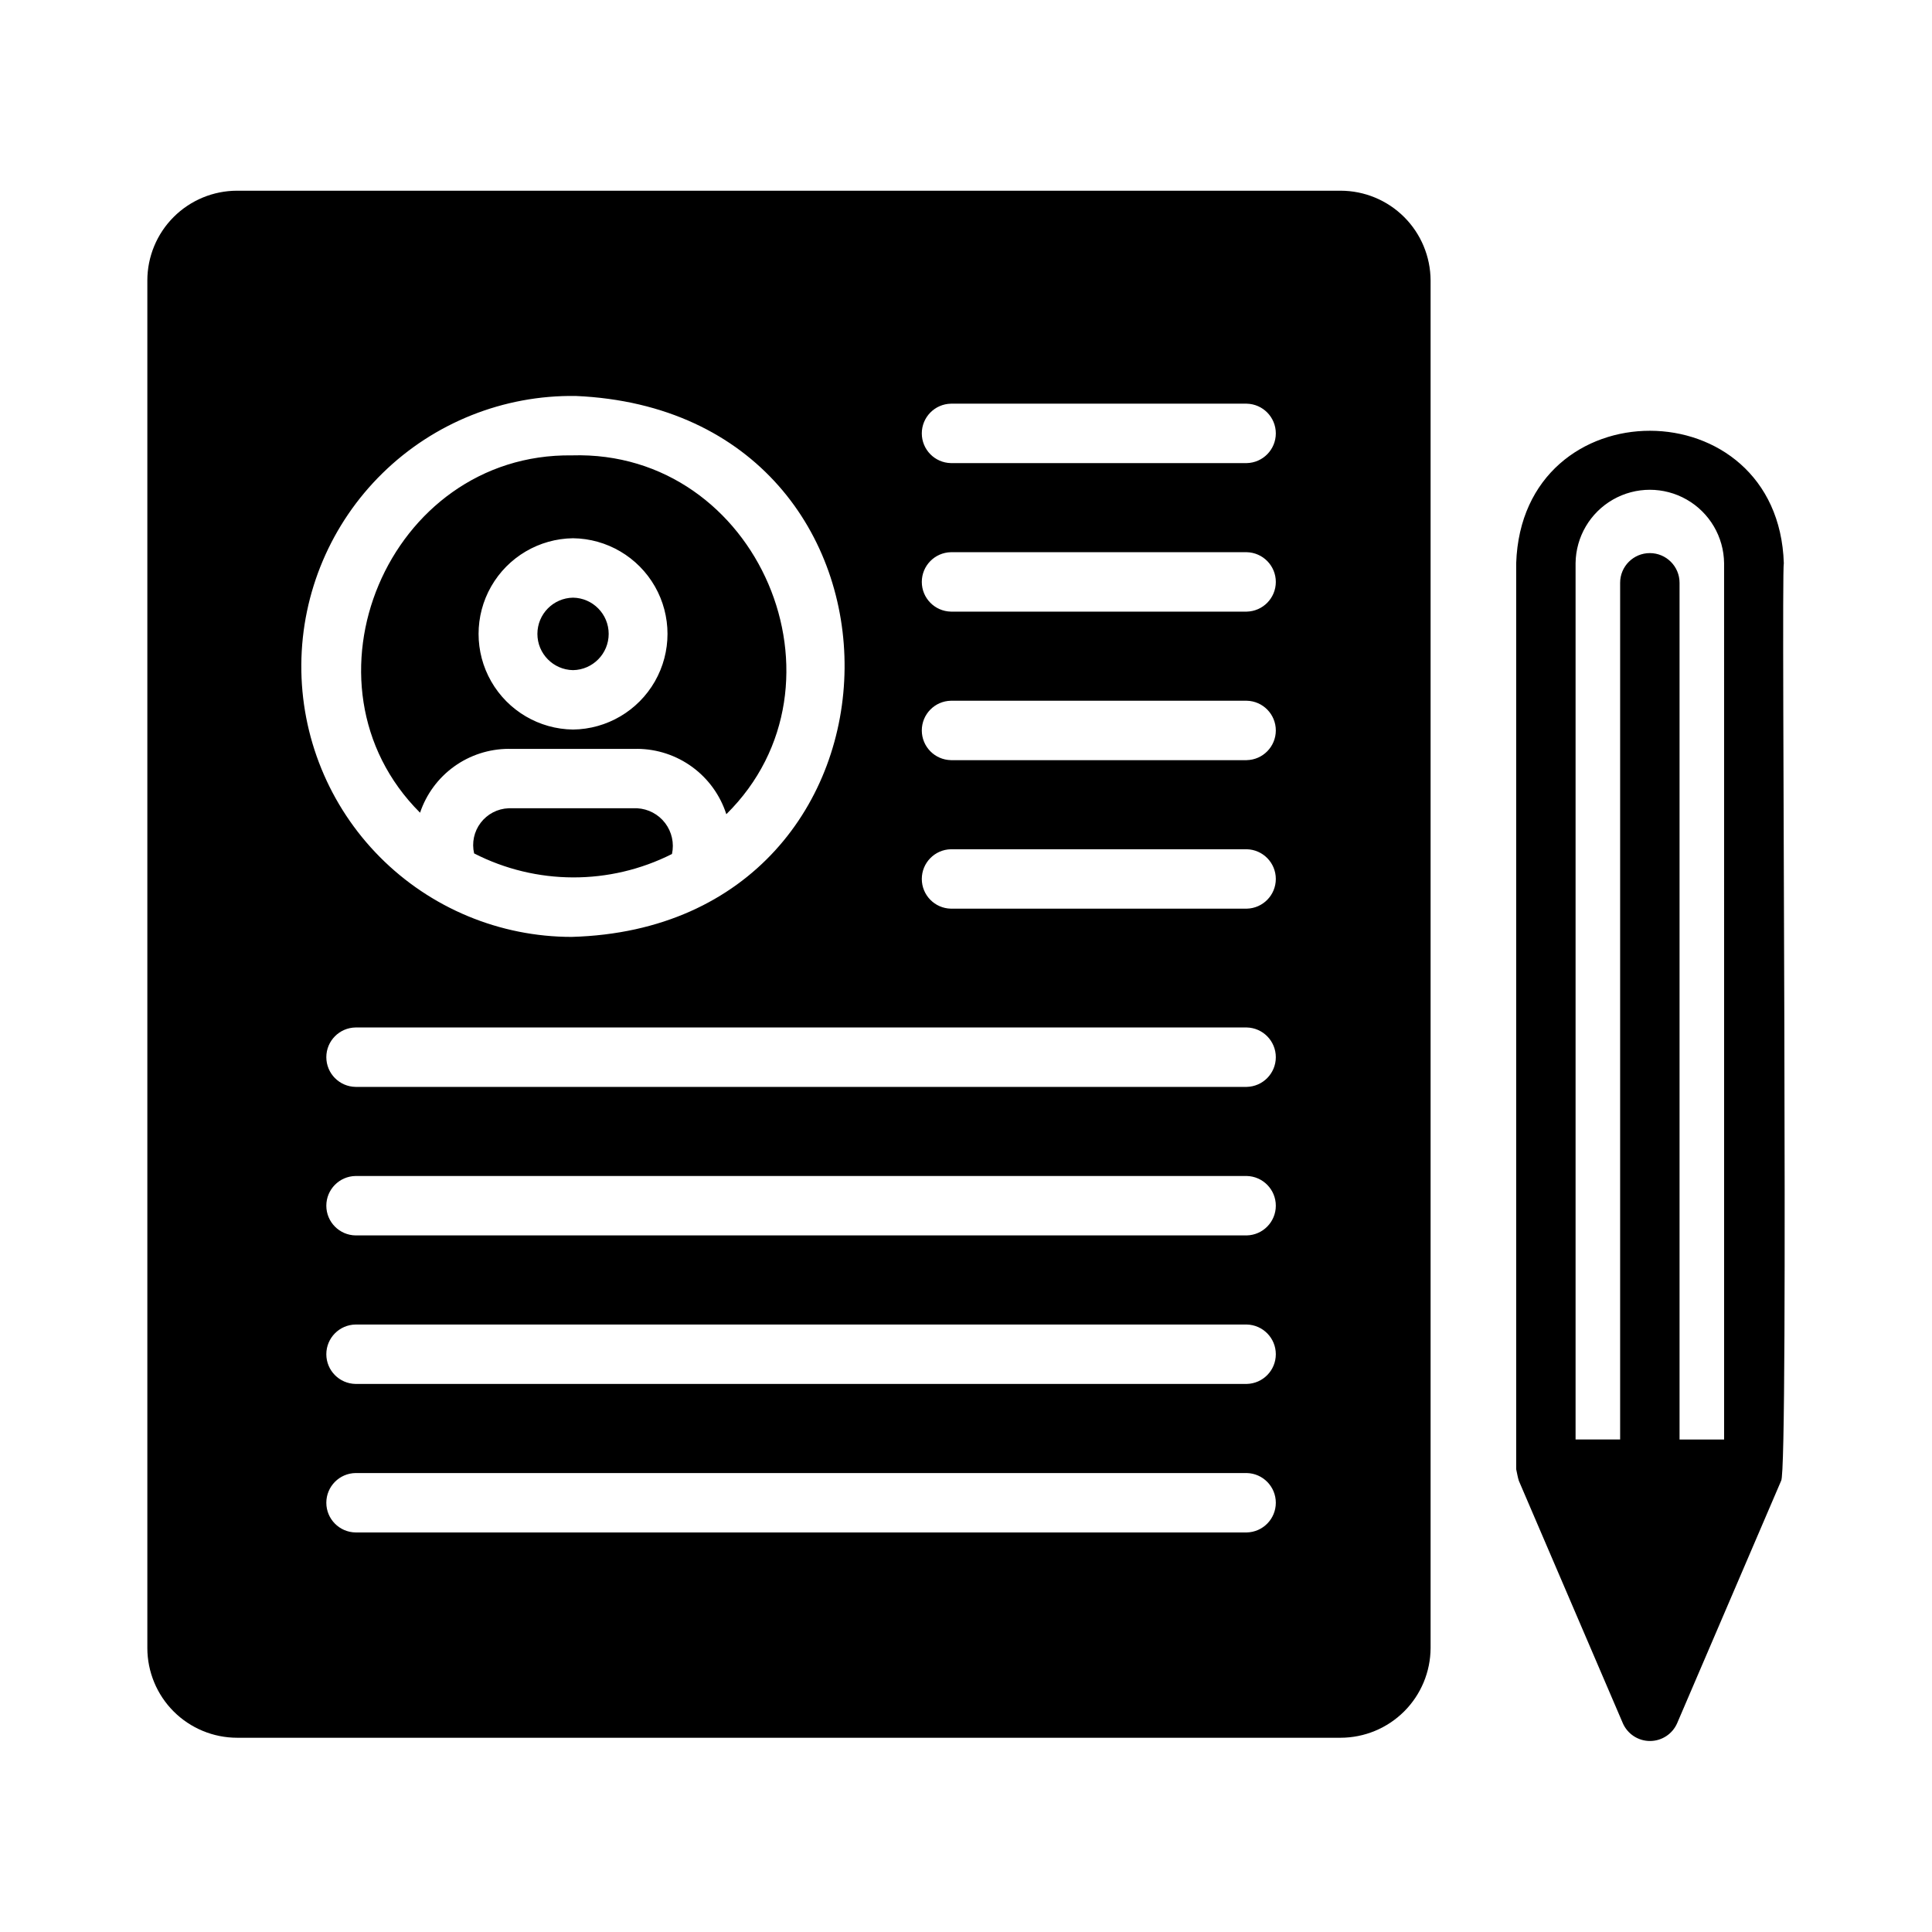
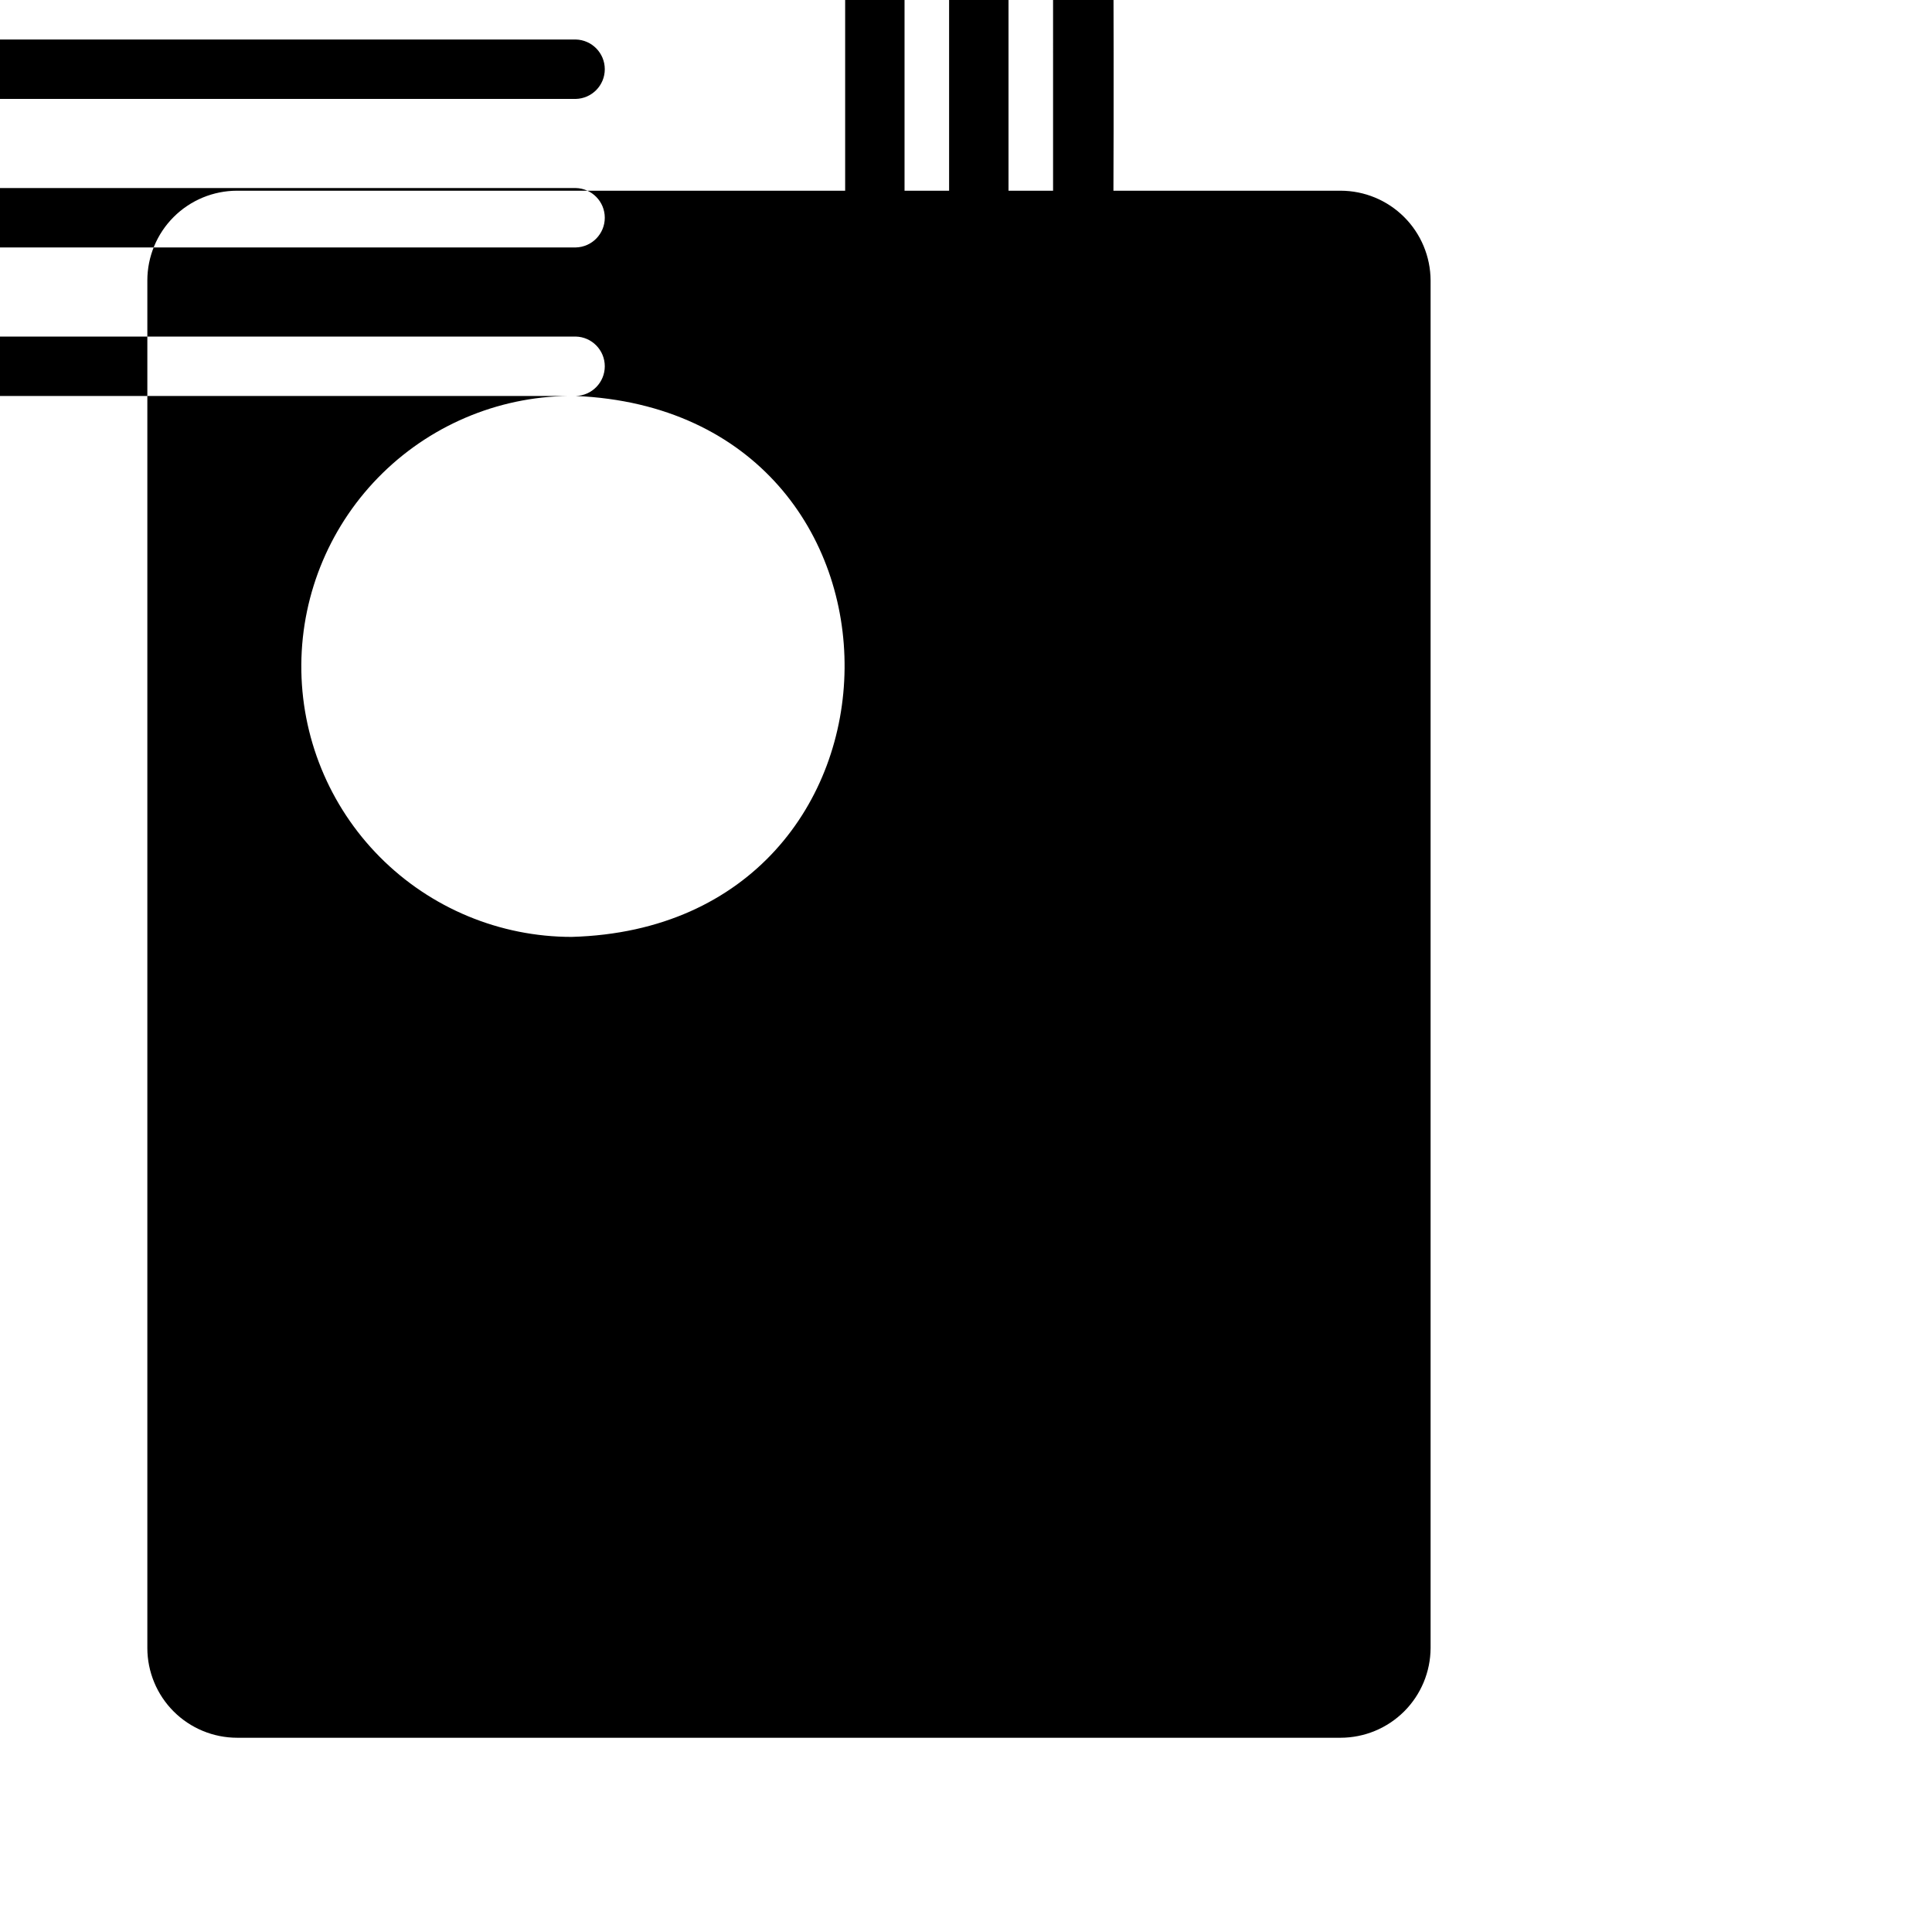
<svg xmlns="http://www.w3.org/2000/svg" fill="#000000" width="800px" height="800px" version="1.1" viewBox="144 144 512 512">
-   <path d="m499.27 194.54h-292.45c-6.305 0.008-12.348 2.516-16.805 6.973s-6.961 10.496-6.969 16.801v362.43c0.008 6.305 2.512 12.348 6.969 16.805s10.5 6.965 16.805 6.973h292.45c6.309-0.008 12.363-2.512 16.832-6.965 4.469-4.457 6.992-10.5 7.019-16.812v-362.43c-0.027-6.312-2.551-12.355-7.019-16.809-4.469-4.457-10.523-6.961-16.832-6.965zm-202.7 54.395c95.961 4.172 94.387 140.67-1.023 143.35l-0.004 0.004c-19.102 0.004-37.414-7.617-50.875-21.172-13.461-13.551-20.953-31.918-20.816-51.02 0.137-19.102 7.891-37.359 21.543-50.719s32.074-20.719 51.172-20.441zm177.83 301.18h-236.16c-4.301-0.059-7.762-3.566-7.762-7.871 0-4.305 3.461-7.812 7.762-7.871h236.16c4.281 0.09 7.703 3.59 7.703 7.871s-3.422 7.781-7.707 7.871zm0-39.359h-236.16c-4.301-0.062-7.762-3.566-7.762-7.871 0-4.305 3.461-7.812 7.762-7.871h236.16c4.281 0.09 7.703 3.586 7.703 7.871 0 4.281-3.422 7.781-7.707 7.871zm0-39.359h-236.16c-4.301-0.062-7.762-3.566-7.762-7.871 0-4.305 3.461-7.812 7.762-7.875h236.16c4.281 0.094 7.703 3.59 7.703 7.875 0 4.281-3.422 7.777-7.707 7.871zm0-39.359h-236.16c-4.301-0.062-7.762-3.57-7.762-7.875 0-4.305 3.461-7.809 7.762-7.871h236.16c4.281 0.094 7.703 3.59 7.703 7.871 0 4.285-3.422 7.781-7.707 7.875zm0-47.23h-78.406v-0.004c-4.281-0.09-7.707-3.59-7.707-7.871s3.426-7.781 7.707-7.871h78.406c4.281 0.09 7.703 3.59 7.703 7.871s-3.422 7.781-7.707 7.871zm0-39.359h-78.406v-0.004c-4.281-0.09-7.707-3.59-7.707-7.871 0-4.285 3.426-7.781 7.707-7.871h78.406c4.281 0.09 7.703 3.586 7.703 7.871 0 4.281-3.422 7.781-7.707 7.871zm0-39.359h-78.406v-0.004c-4.281-0.094-7.707-3.59-7.707-7.871 0-4.285 3.426-7.781 7.707-7.875h78.406c4.281 0.094 7.703 3.59 7.703 7.875 0 4.281-3.422 7.777-7.707 7.871zm0-39.359h-78.406v-0.004c-4.281-0.094-7.707-3.59-7.707-7.875 0-4.281 3.426-7.777 7.707-7.871h78.406c4.281 0.094 7.703 3.59 7.703 7.871 0 4.285-3.422 7.781-7.707 7.875zm142.33 26.527c-1.496-46.68-69.352-46.918-70.926 0v240.1c0.234 1.023 0.395 2.125 0.707 3.07l27.551 64.234-0.004-0.004c1.25 2.867 4.078 4.723 7.203 4.723 3.129 0 5.957-1.855 7.203-4.723l27.551-64.234c2.07-2.371-0.039-240.29 0.711-243.17zm-15.824 232.23h-11.809v-227.04c0-4.348-3.527-7.871-7.875-7.871s-7.871 3.523-7.871 7.871v227.03h-11.809v-232.23c0.082-6.977 3.852-13.387 9.906-16.852 6.055-3.465 13.492-3.465 19.551 0 6.055 3.465 9.824 9.875 9.902 16.852zm-278.83-155.16v-0.008c-16.5 8.324-35.98 8.266-52.43-0.156-0.66-2.836-0.02-5.82 1.75-8.133 1.766-2.316 4.473-3.723 7.383-3.832h34.086c2.926 0.16 5.637 1.598 7.406 3.93 1.773 2.336 2.434 5.328 1.805 8.191zm-43.297-27.867h34.086v-0.008c5.258 0.027 10.375 1.719 14.617 4.828 4.242 3.109 7.391 7.484 9 12.492 34.875-34.402 8.5-96.59-40.934-95.094-48.727-0.629-74.391 60.613-40.227 94.699h-0.004c1.656-4.918 4.805-9.195 9.012-12.23 4.207-3.035 9.262-4.676 14.449-4.695zm17.082-55.812v-0.008c8.98 0.113 17.23 4.969 21.691 12.766 4.457 7.797 4.457 17.371 0 25.168-4.461 7.797-12.711 12.652-21.691 12.762-8.98-0.109-17.23-4.965-21.691-12.762-4.457-7.797-4.457-17.371 0-25.168 4.461-7.797 12.711-12.652 21.691-12.766zm0 15.742v-0.004c5.242 0.086 9.445 4.359 9.445 9.602 0 5.242-4.203 9.516-9.445 9.605-5.242-0.09-9.445-4.363-9.445-9.605 0-5.242 4.203-9.516 9.445-9.602z" />
+   <path d="m499.27 194.54h-292.45c-6.305 0.008-12.348 2.516-16.805 6.973s-6.961 10.496-6.969 16.801v362.43c0.008 6.305 2.512 12.348 6.969 16.805s10.5 6.965 16.805 6.973h292.45c6.309-0.008 12.363-2.512 16.832-6.965 4.469-4.457 6.992-10.5 7.019-16.812v-362.43c-0.027-6.312-2.551-12.355-7.019-16.809-4.469-4.457-10.523-6.961-16.832-6.965zm-202.7 54.395c95.961 4.172 94.387 140.67-1.023 143.35l-0.004 0.004c-19.102 0.004-37.414-7.617-50.875-21.172-13.461-13.551-20.953-31.918-20.816-51.02 0.137-19.102 7.891-37.359 21.543-50.719s32.074-20.719 51.172-20.441zh-236.16c-4.301-0.059-7.762-3.566-7.762-7.871 0-4.305 3.461-7.812 7.762-7.871h236.16c4.281 0.09 7.703 3.59 7.703 7.871s-3.422 7.781-7.707 7.871zm0-39.359h-236.16c-4.301-0.062-7.762-3.566-7.762-7.871 0-4.305 3.461-7.812 7.762-7.871h236.16c4.281 0.09 7.703 3.586 7.703 7.871 0 4.281-3.422 7.781-7.707 7.871zm0-39.359h-236.16c-4.301-0.062-7.762-3.566-7.762-7.871 0-4.305 3.461-7.812 7.762-7.875h236.16c4.281 0.094 7.703 3.59 7.703 7.875 0 4.281-3.422 7.777-7.707 7.871zm0-39.359h-236.16c-4.301-0.062-7.762-3.57-7.762-7.875 0-4.305 3.461-7.809 7.762-7.871h236.16c4.281 0.094 7.703 3.59 7.703 7.871 0 4.285-3.422 7.781-7.707 7.875zm0-47.23h-78.406v-0.004c-4.281-0.09-7.707-3.59-7.707-7.871s3.426-7.781 7.707-7.871h78.406c4.281 0.09 7.703 3.59 7.703 7.871s-3.422 7.781-7.707 7.871zm0-39.359h-78.406v-0.004c-4.281-0.09-7.707-3.59-7.707-7.871 0-4.285 3.426-7.781 7.707-7.871h78.406c4.281 0.09 7.703 3.586 7.703 7.871 0 4.281-3.422 7.781-7.707 7.871zm0-39.359h-78.406v-0.004c-4.281-0.094-7.707-3.59-7.707-7.871 0-4.285 3.426-7.781 7.707-7.875h78.406c4.281 0.094 7.703 3.59 7.703 7.875 0 4.281-3.422 7.777-7.707 7.871zm0-39.359h-78.406v-0.004c-4.281-0.094-7.707-3.59-7.707-7.875 0-4.281 3.426-7.777 7.707-7.871h78.406c4.281 0.094 7.703 3.59 7.703 7.871 0 4.285-3.422 7.781-7.707 7.875zm142.33 26.527c-1.496-46.68-69.352-46.918-70.926 0v240.1c0.234 1.023 0.395 2.125 0.707 3.07l27.551 64.234-0.004-0.004c1.25 2.867 4.078 4.723 7.203 4.723 3.129 0 5.957-1.855 7.203-4.723l27.551-64.234c2.07-2.371-0.039-240.29 0.711-243.17zm-15.824 232.23h-11.809v-227.04c0-4.348-3.527-7.871-7.875-7.871s-7.871 3.523-7.871 7.871v227.03h-11.809v-232.23c0.082-6.977 3.852-13.387 9.906-16.852 6.055-3.465 13.492-3.465 19.551 0 6.055 3.465 9.824 9.875 9.902 16.852zm-278.83-155.16v-0.008c-16.5 8.324-35.98 8.266-52.43-0.156-0.66-2.836-0.02-5.82 1.75-8.133 1.766-2.316 4.473-3.723 7.383-3.832h34.086c2.926 0.16 5.637 1.598 7.406 3.93 1.773 2.336 2.434 5.328 1.805 8.191zm-43.297-27.867h34.086v-0.008c5.258 0.027 10.375 1.719 14.617 4.828 4.242 3.109 7.391 7.484 9 12.492 34.875-34.402 8.5-96.59-40.934-95.094-48.727-0.629-74.391 60.613-40.227 94.699h-0.004c1.656-4.918 4.805-9.195 9.012-12.23 4.207-3.035 9.262-4.676 14.449-4.695zm17.082-55.812v-0.008c8.98 0.113 17.23 4.969 21.691 12.766 4.457 7.797 4.457 17.371 0 25.168-4.461 7.797-12.711 12.652-21.691 12.762-8.98-0.109-17.23-4.965-21.691-12.762-4.457-7.797-4.457-17.371 0-25.168 4.461-7.797 12.711-12.652 21.691-12.766zm0 15.742v-0.004c5.242 0.086 9.445 4.359 9.445 9.602 0 5.242-4.203 9.516-9.445 9.605-5.242-0.09-9.445-4.363-9.445-9.605 0-5.242 4.203-9.516 9.445-9.602z" />
</svg>